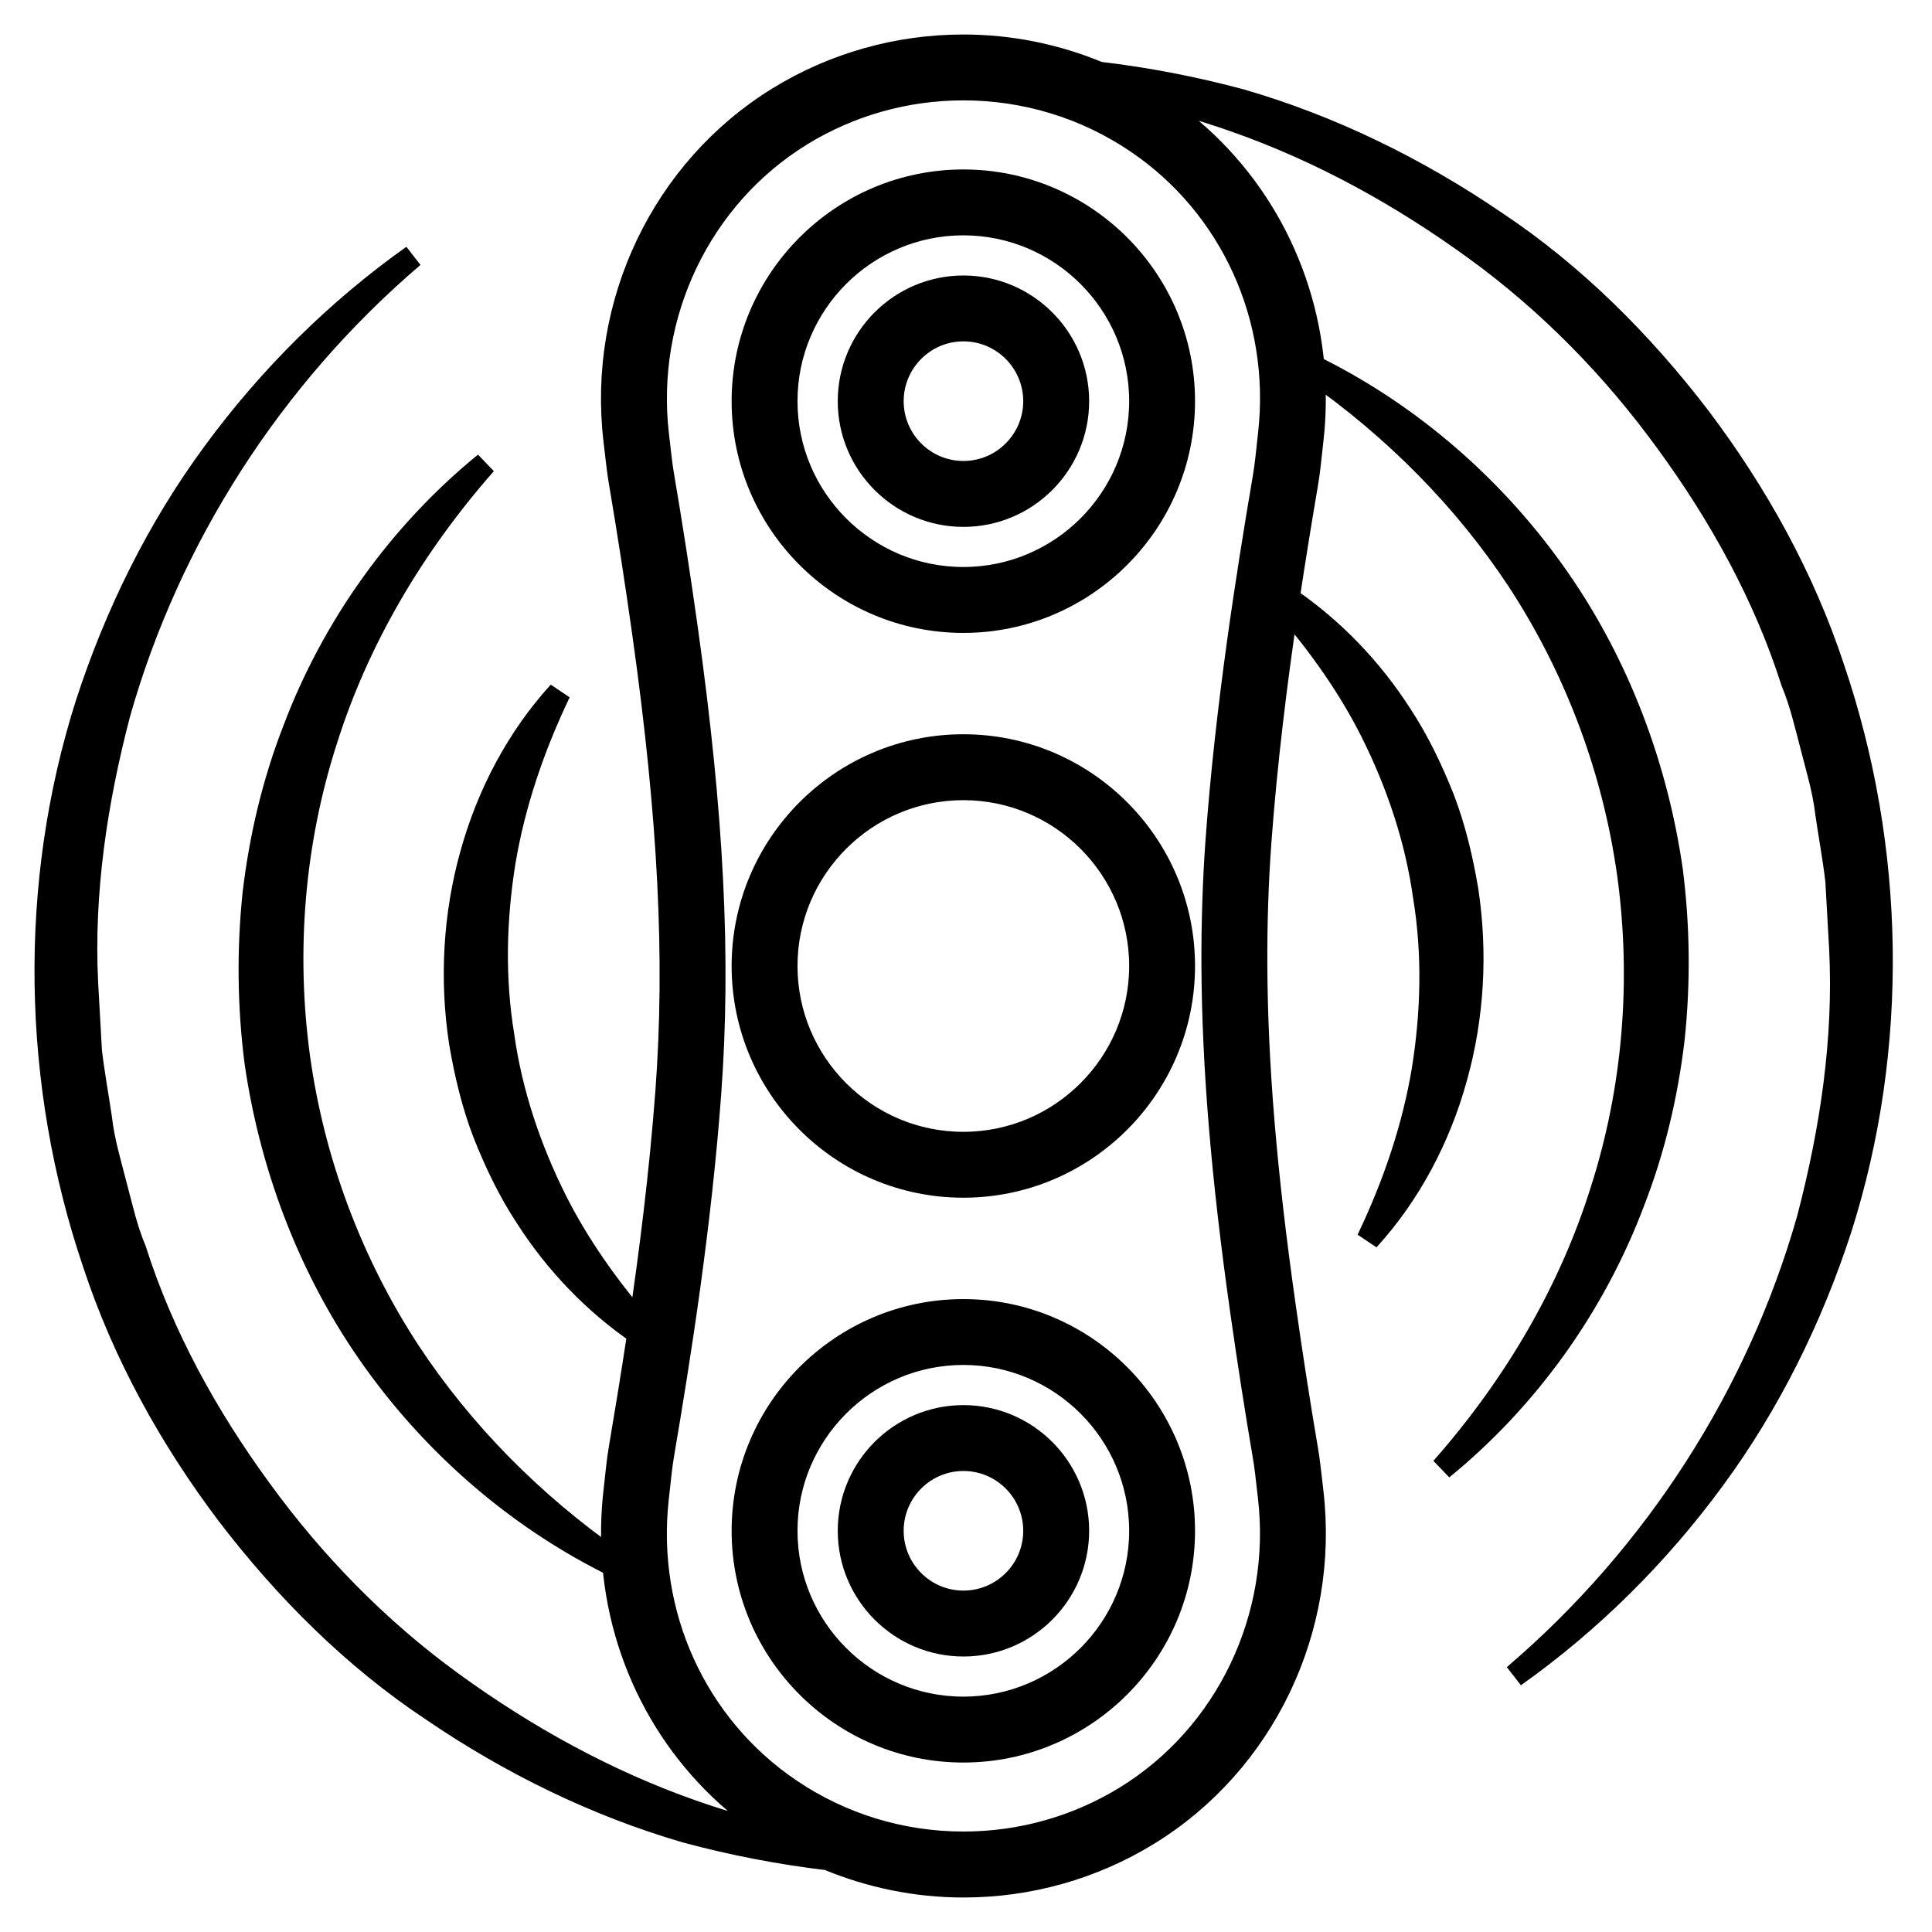
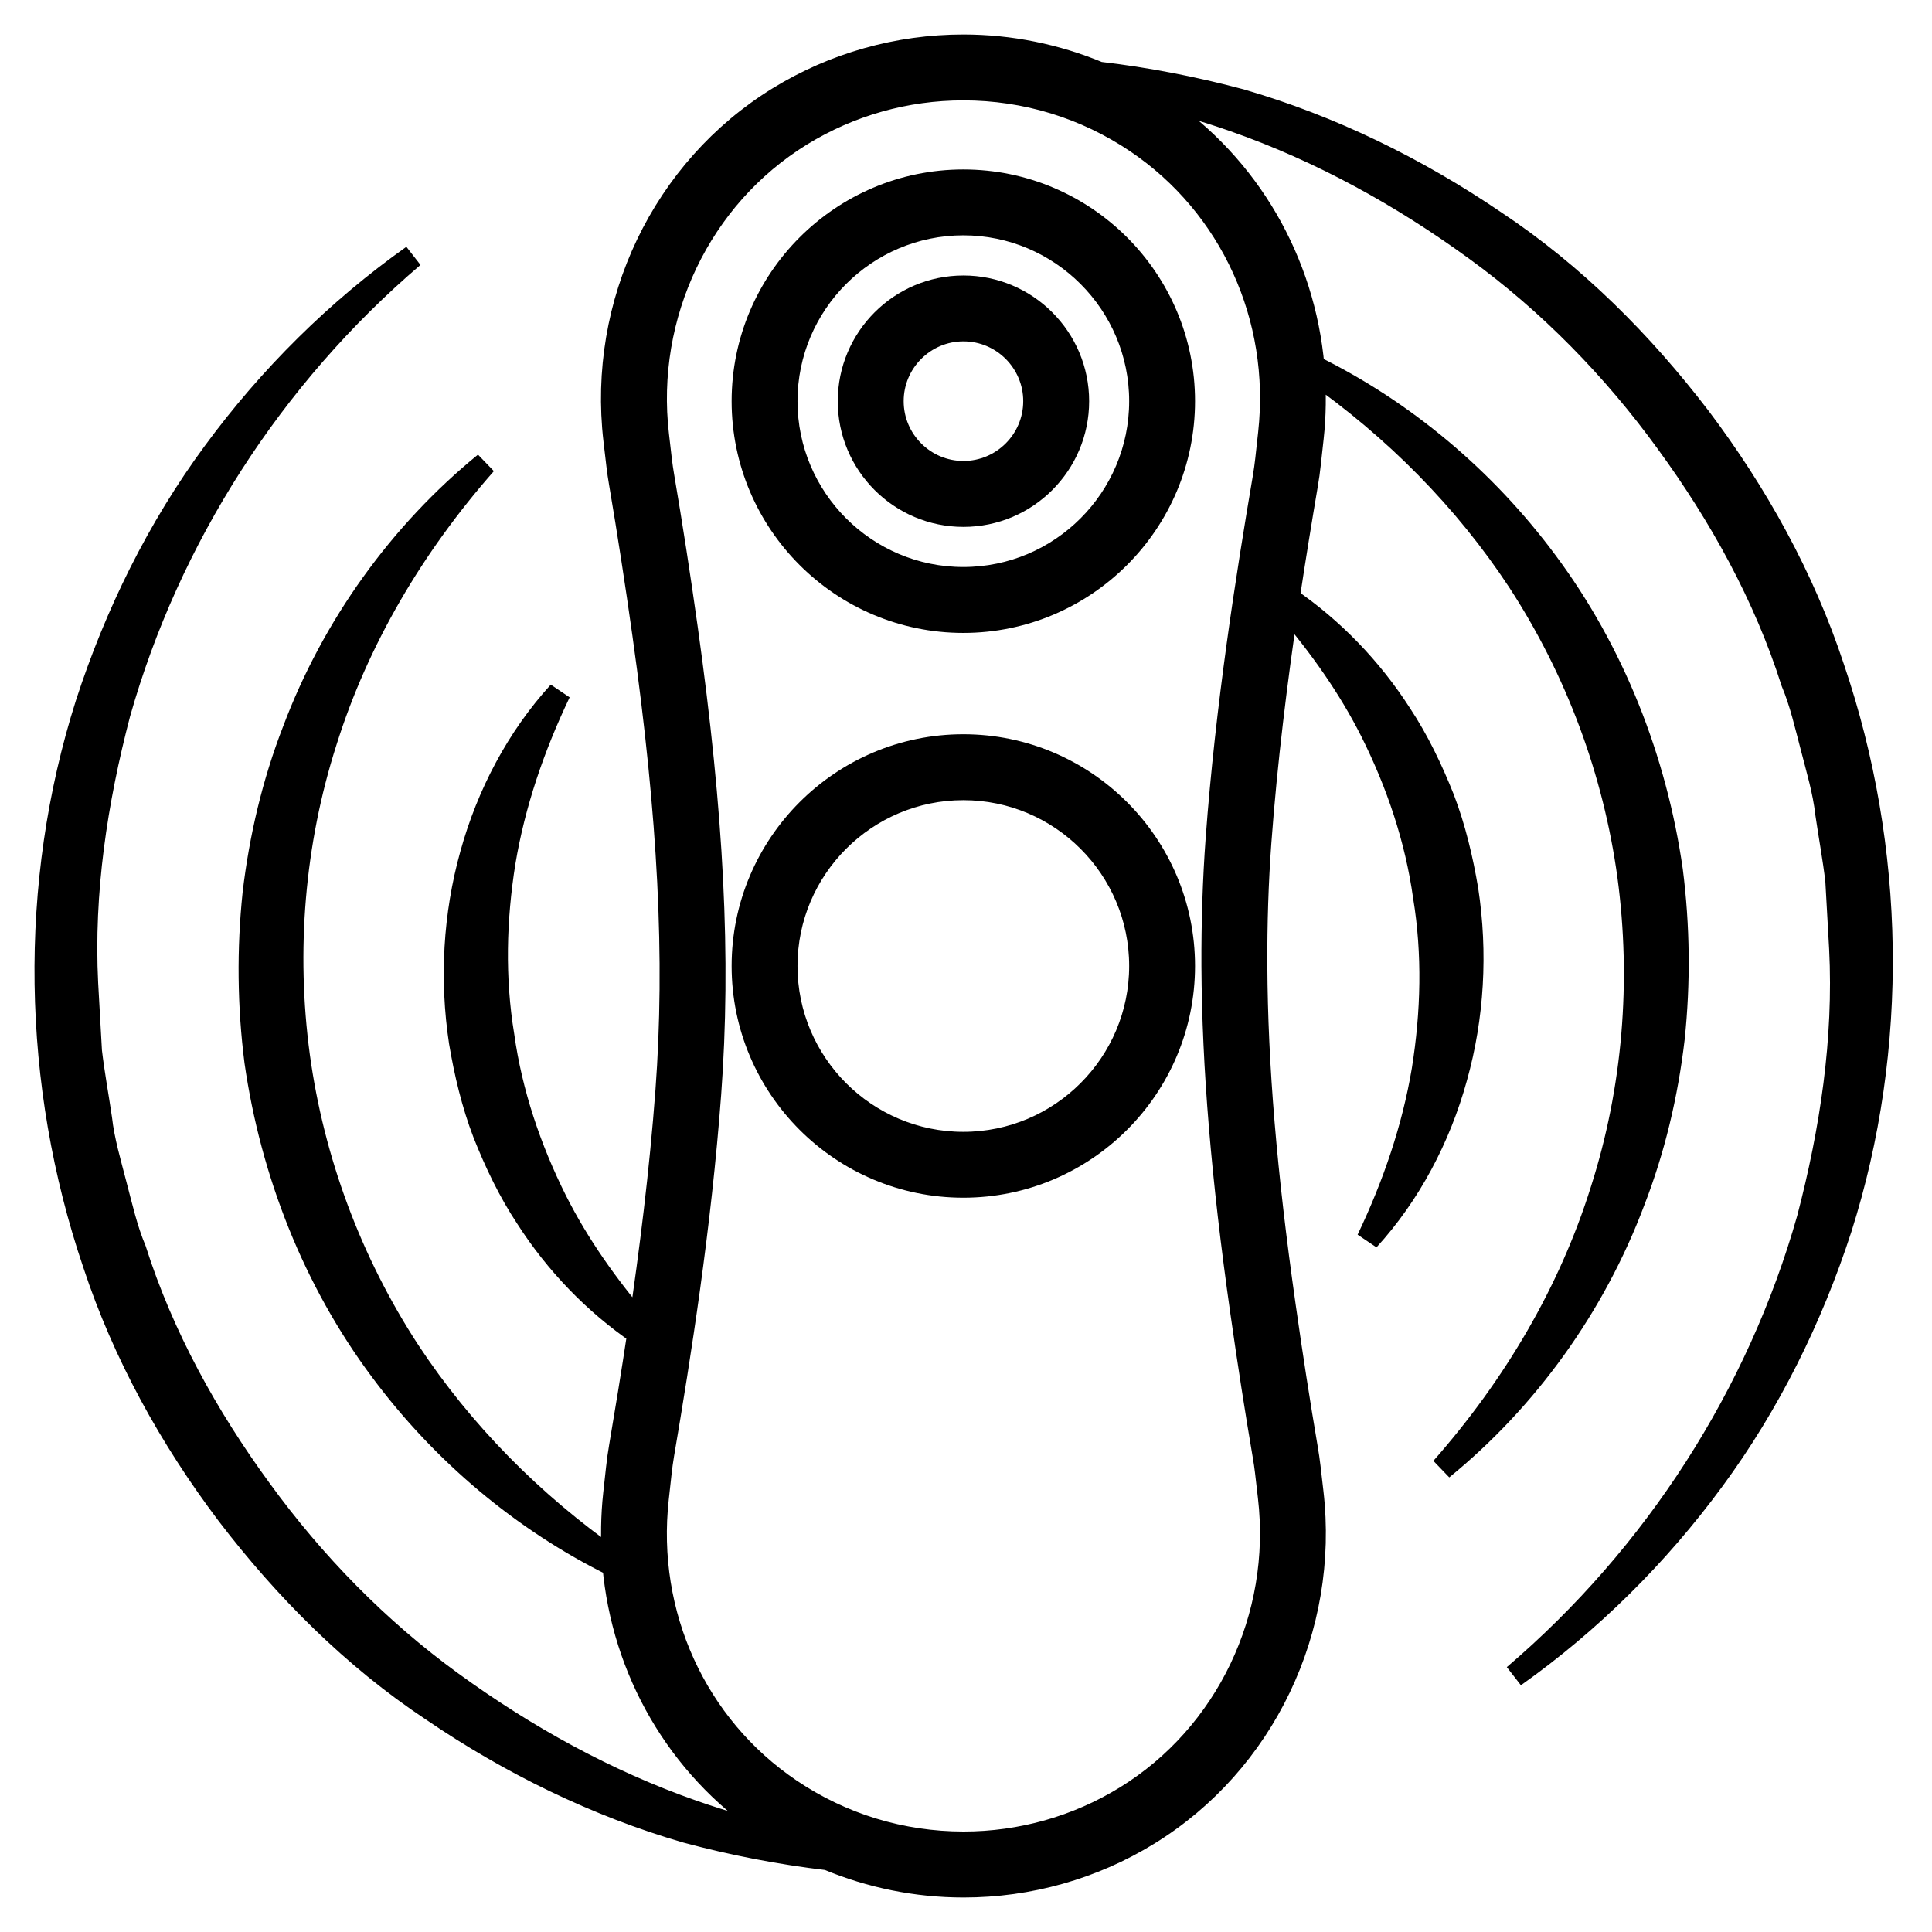
<svg xmlns="http://www.w3.org/2000/svg" width="42" height="42" viewBox="0 0 42 42" fill="none">
  <g id="icon">
    <path id="Vector" d="M20.942 16.212C18.303 16.212 16.155 18.36 16.155 21C16.155 23.64 18.302 25.787 20.942 25.787C23.582 25.787 25.729 23.64 25.729 21C25.729 18.36 23.582 16.212 20.942 16.212ZM20.942 24.855C18.817 24.855 17.087 23.125 17.087 21C17.087 18.874 18.817 17.145 20.942 17.145C23.068 17.145 24.797 18.874 24.797 21C24.797 23.125 23.067 24.855 20.942 24.855Z" fill="black" stroke="black" stroke-width="0.5" />
    <path id="Vector_2" d="M20.942 3.934C18.303 3.934 16.155 6.082 16.155 8.722C16.155 11.361 18.302 13.509 20.942 13.509C23.582 13.509 25.729 11.361 25.729 8.721C25.729 6.081 23.582 3.934 20.942 3.934ZM20.942 12.576C18.817 12.576 17.087 10.847 17.087 8.721C17.087 6.596 18.817 4.866 20.942 4.866C23.068 4.866 24.797 6.596 24.797 8.721C24.797 10.847 23.067 12.576 20.942 12.576Z" fill="black" stroke="black" stroke-width="0.5" />
-     <path id="Vector_3" d="M20.942 28.491C18.303 28.491 16.155 30.639 16.155 33.279C16.155 35.918 18.302 38.066 20.942 38.066C23.582 38.066 25.729 35.918 25.729 33.279C25.729 30.639 23.582 28.491 20.942 28.491ZM20.942 37.133C18.817 37.133 17.087 35.404 17.087 33.278C17.087 31.152 18.817 29.423 20.942 29.423C23.068 29.423 24.797 31.152 24.797 33.278C24.797 35.404 23.067 37.133 20.942 37.133Z" fill="black" stroke="black" stroke-width="0.5" />
    <path id="Vector_4" d="M20.944 6.239C19.575 6.239 18.462 7.353 18.462 8.722C18.462 10.091 19.576 11.204 20.944 11.204C22.313 11.204 23.427 10.091 23.427 8.722C23.427 7.353 22.313 6.239 20.944 6.239ZM20.944 10.271C20.09 10.271 19.395 9.576 19.395 8.721C19.395 7.867 20.09 7.171 20.944 7.171C21.799 7.171 22.494 7.867 22.494 8.721C22.494 9.576 21.799 10.271 20.944 10.271Z" fill="black" stroke="black" stroke-width="0.5" />
-     <path id="Vector_5" d="M20.944 30.796C19.575 30.796 18.462 31.909 18.462 33.278C18.462 34.648 19.576 35.761 20.944 35.761C22.313 35.761 23.427 34.648 23.427 33.278C23.427 31.909 22.313 30.796 20.944 30.796ZM20.944 34.828C20.09 34.828 19.395 34.133 19.395 33.278C19.395 32.423 20.09 31.728 20.944 31.728C21.799 31.728 22.494 32.423 22.494 33.278C22.494 34.133 21.799 34.828 20.944 34.828Z" fill="black" stroke="black" stroke-width="0.5" />
    <path id="Vector_6" d="M39.85 14.526C39.203 12.56 38.185 10.727 36.944 9.082C35.693 7.446 34.216 5.965 32.499 4.825C30.801 3.669 28.939 2.755 26.973 2.184C25.957 1.912 24.926 1.712 23.888 1.591C22.961 1.205 21.964 1 20.942 1C19.519 1 18.131 1.392 16.926 2.133C14.417 3.676 13.02 6.593 13.367 9.566L13.431 10.111C13.447 10.245 13.466 10.378 13.489 10.51C13.668 11.561 13.838 12.665 13.996 13.788C14.556 17.779 14.711 20.841 14.498 23.714C14.367 25.475 14.148 27.218 13.914 28.794C13.193 27.951 12.565 27.064 12.081 26.105C11.512 24.968 11.105 23.759 10.931 22.512C10.726 21.269 10.757 19.991 10.958 18.737C11.169 17.48 11.585 16.252 12.158 15.052C11.26 16.036 10.61 17.264 10.248 18.578C9.881 19.893 9.803 21.292 10.009 22.651C10.123 23.328 10.282 24 10.528 24.641C10.781 25.278 11.077 25.899 11.454 26.468C12.093 27.465 12.928 28.33 13.886 28.985C13.752 29.876 13.614 30.714 13.487 31.463C13.461 31.614 13.44 31.764 13.424 31.916L13.362 32.479C13.309 32.964 13.304 33.445 13.339 33.919C11.567 32.677 10.047 31.141 8.883 29.374C7.618 27.435 6.798 25.229 6.487 22.953C6.181 20.675 6.37 18.327 7.075 16.122C7.768 13.91 8.977 11.861 10.549 10.077C8.705 11.581 7.243 13.607 6.388 15.882C5.948 17.015 5.666 18.212 5.523 19.423C5.396 20.637 5.409 21.865 5.563 23.078C5.911 25.497 6.832 27.839 8.288 29.789C9.623 31.586 11.372 33.057 13.345 34.028C13.544 36.309 14.737 38.392 16.655 39.689C16.805 39.79 16.958 39.884 17.113 39.974C16.419 39.813 15.735 39.618 15.063 39.383C13.176 38.722 11.421 37.748 9.821 36.585C8.217 35.42 6.818 33.986 5.66 32.391C4.498 30.802 3.529 29.053 2.931 27.172C2.74 26.716 2.633 26.234 2.507 25.758C2.385 25.281 2.241 24.807 2.186 24.316C2.115 23.828 2.024 23.343 1.967 22.854L1.884 21.376C1.785 19.4 2.085 17.422 2.586 15.509C3.666 11.695 5.902 8.195 8.979 5.569C7.33 6.739 5.867 8.189 4.657 9.836C3.443 11.481 2.524 13.345 1.889 15.301C0.64 19.227 0.719 23.561 2.048 27.474C2.695 29.439 3.713 31.273 4.954 32.917C6.205 34.553 7.682 36.035 9.399 37.174C11.097 38.331 12.959 39.245 14.925 39.816C15.936 40.087 16.964 40.286 17.997 40.408C18.926 40.795 19.924 41 20.947 41C22.369 41 23.758 40.608 24.962 39.867C27.472 38.324 28.868 35.407 28.521 32.434L28.458 31.889C28.442 31.755 28.423 31.622 28.4 31.49C28.232 30.501 28.074 29.488 27.919 28.393C27.508 25.506 27.312 23.157 27.301 20.998C27.296 20.076 27.326 19.171 27.389 18.31C27.519 16.539 27.74 14.784 27.975 13.197C28.7 14.043 29.331 14.933 29.816 15.895C30.386 17.032 30.793 18.241 30.967 19.488C31.172 20.731 31.14 22.009 30.939 23.263C30.728 24.52 30.312 25.748 29.739 26.948C30.637 25.964 31.288 24.736 31.649 23.422C32.017 22.107 32.095 20.708 31.888 19.349C31.774 18.673 31.615 18.001 31.37 17.36C31.116 16.723 30.82 16.102 30.444 15.533C29.802 14.533 28.965 13.666 28.003 13.01C28.137 12.121 28.274 11.285 28.401 10.536C28.427 10.386 28.448 10.235 28.464 10.085L28.526 9.521C28.58 9.035 28.584 8.551 28.549 8.075C30.325 9.319 31.849 10.857 33.014 12.626C34.28 14.566 35.099 16.771 35.41 19.048C35.716 21.326 35.528 23.673 34.822 25.878C34.13 28.09 32.92 30.14 31.348 31.923C33.193 30.42 34.654 28.393 35.509 26.118C35.95 24.985 36.232 23.789 36.374 22.577C36.502 21.364 36.489 20.135 36.334 18.922C35.987 16.504 35.065 14.161 33.609 12.211C32.273 10.411 30.519 8.938 28.543 7.968C28.342 5.689 27.15 3.607 25.233 2.312C25.082 2.209 24.926 2.114 24.769 2.023C25.468 2.184 26.158 2.38 26.835 2.618C28.722 3.278 30.477 4.252 32.077 5.416C33.681 6.58 35.08 8.014 36.238 9.61C37.399 11.199 38.369 12.947 38.967 14.828C39.158 15.284 39.265 15.767 39.391 16.243C39.513 16.72 39.657 17.193 39.712 17.685C39.783 18.172 39.874 18.658 39.931 19.148L40.014 20.625C40.113 22.601 39.813 24.578 39.312 26.492C38.232 30.306 35.996 33.806 32.919 36.432C34.569 35.263 36.032 33.812 37.241 32.166C38.455 30.52 39.375 28.657 40.01 26.7C41.257 22.772 41.179 18.439 39.85 14.526ZM27.6 9.418L27.538 9.982C27.523 10.115 27.505 10.248 27.483 10.379C27.118 12.525 26.671 15.358 26.459 18.241C26.394 19.126 26.364 20.055 26.368 21.002C26.38 23.204 26.579 25.594 26.995 28.524C27.152 29.627 27.311 30.648 27.481 31.646C27.502 31.763 27.518 31.88 27.532 31.996L27.595 32.541C27.9 35.154 26.675 37.718 24.474 39.071C23.416 39.722 22.197 40.066 20.947 40.066C19.596 40.066 18.293 39.668 17.177 38.914C15.119 37.524 14.012 35.097 14.289 32.58L14.351 32.017C14.366 31.884 14.384 31.752 14.406 31.62C14.77 29.482 15.215 26.66 15.428 23.783C15.646 20.84 15.49 17.718 14.92 13.658C14.761 12.525 14.589 11.413 14.408 10.352C14.388 10.235 14.371 10.118 14.357 10.002L14.294 9.457C13.989 6.844 15.214 4.28 17.415 2.927C18.473 2.276 19.692 1.932 20.942 1.932C22.293 1.932 23.596 2.33 24.712 3.084C26.77 4.475 27.877 6.902 27.6 9.418Z" fill="black" stroke="black" stroke-width="0.5" />
  </g>
</svg>